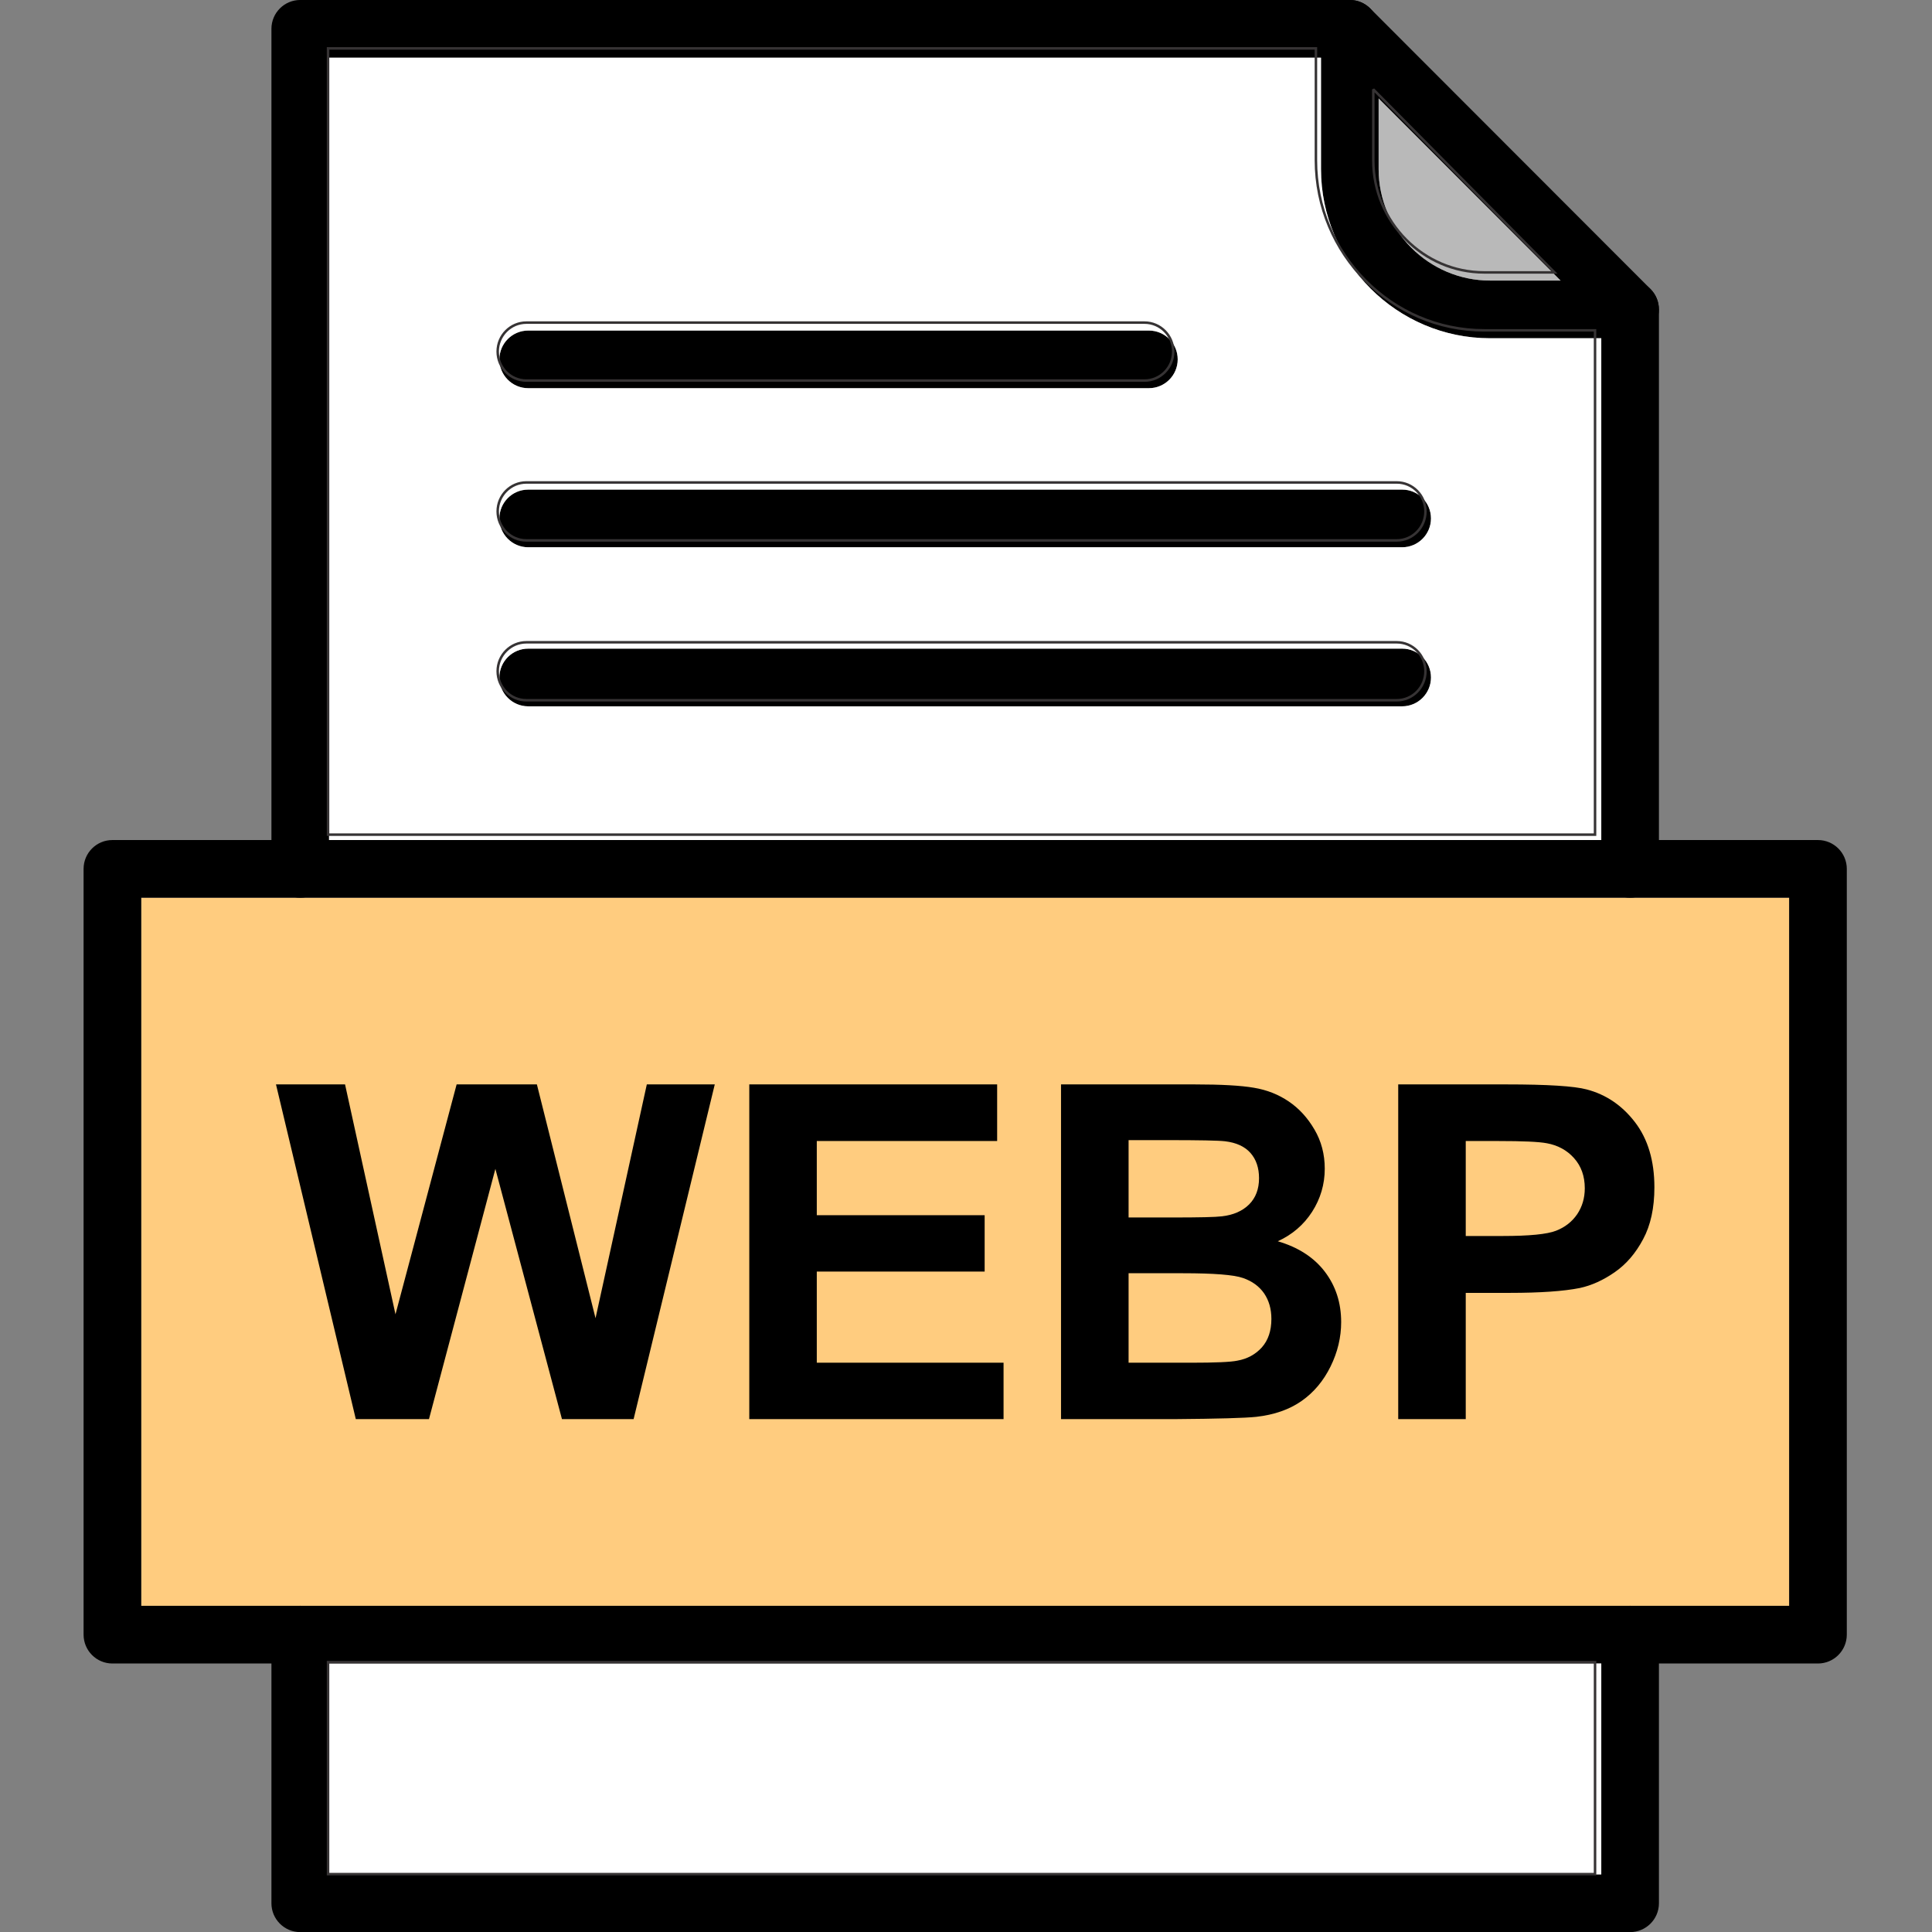
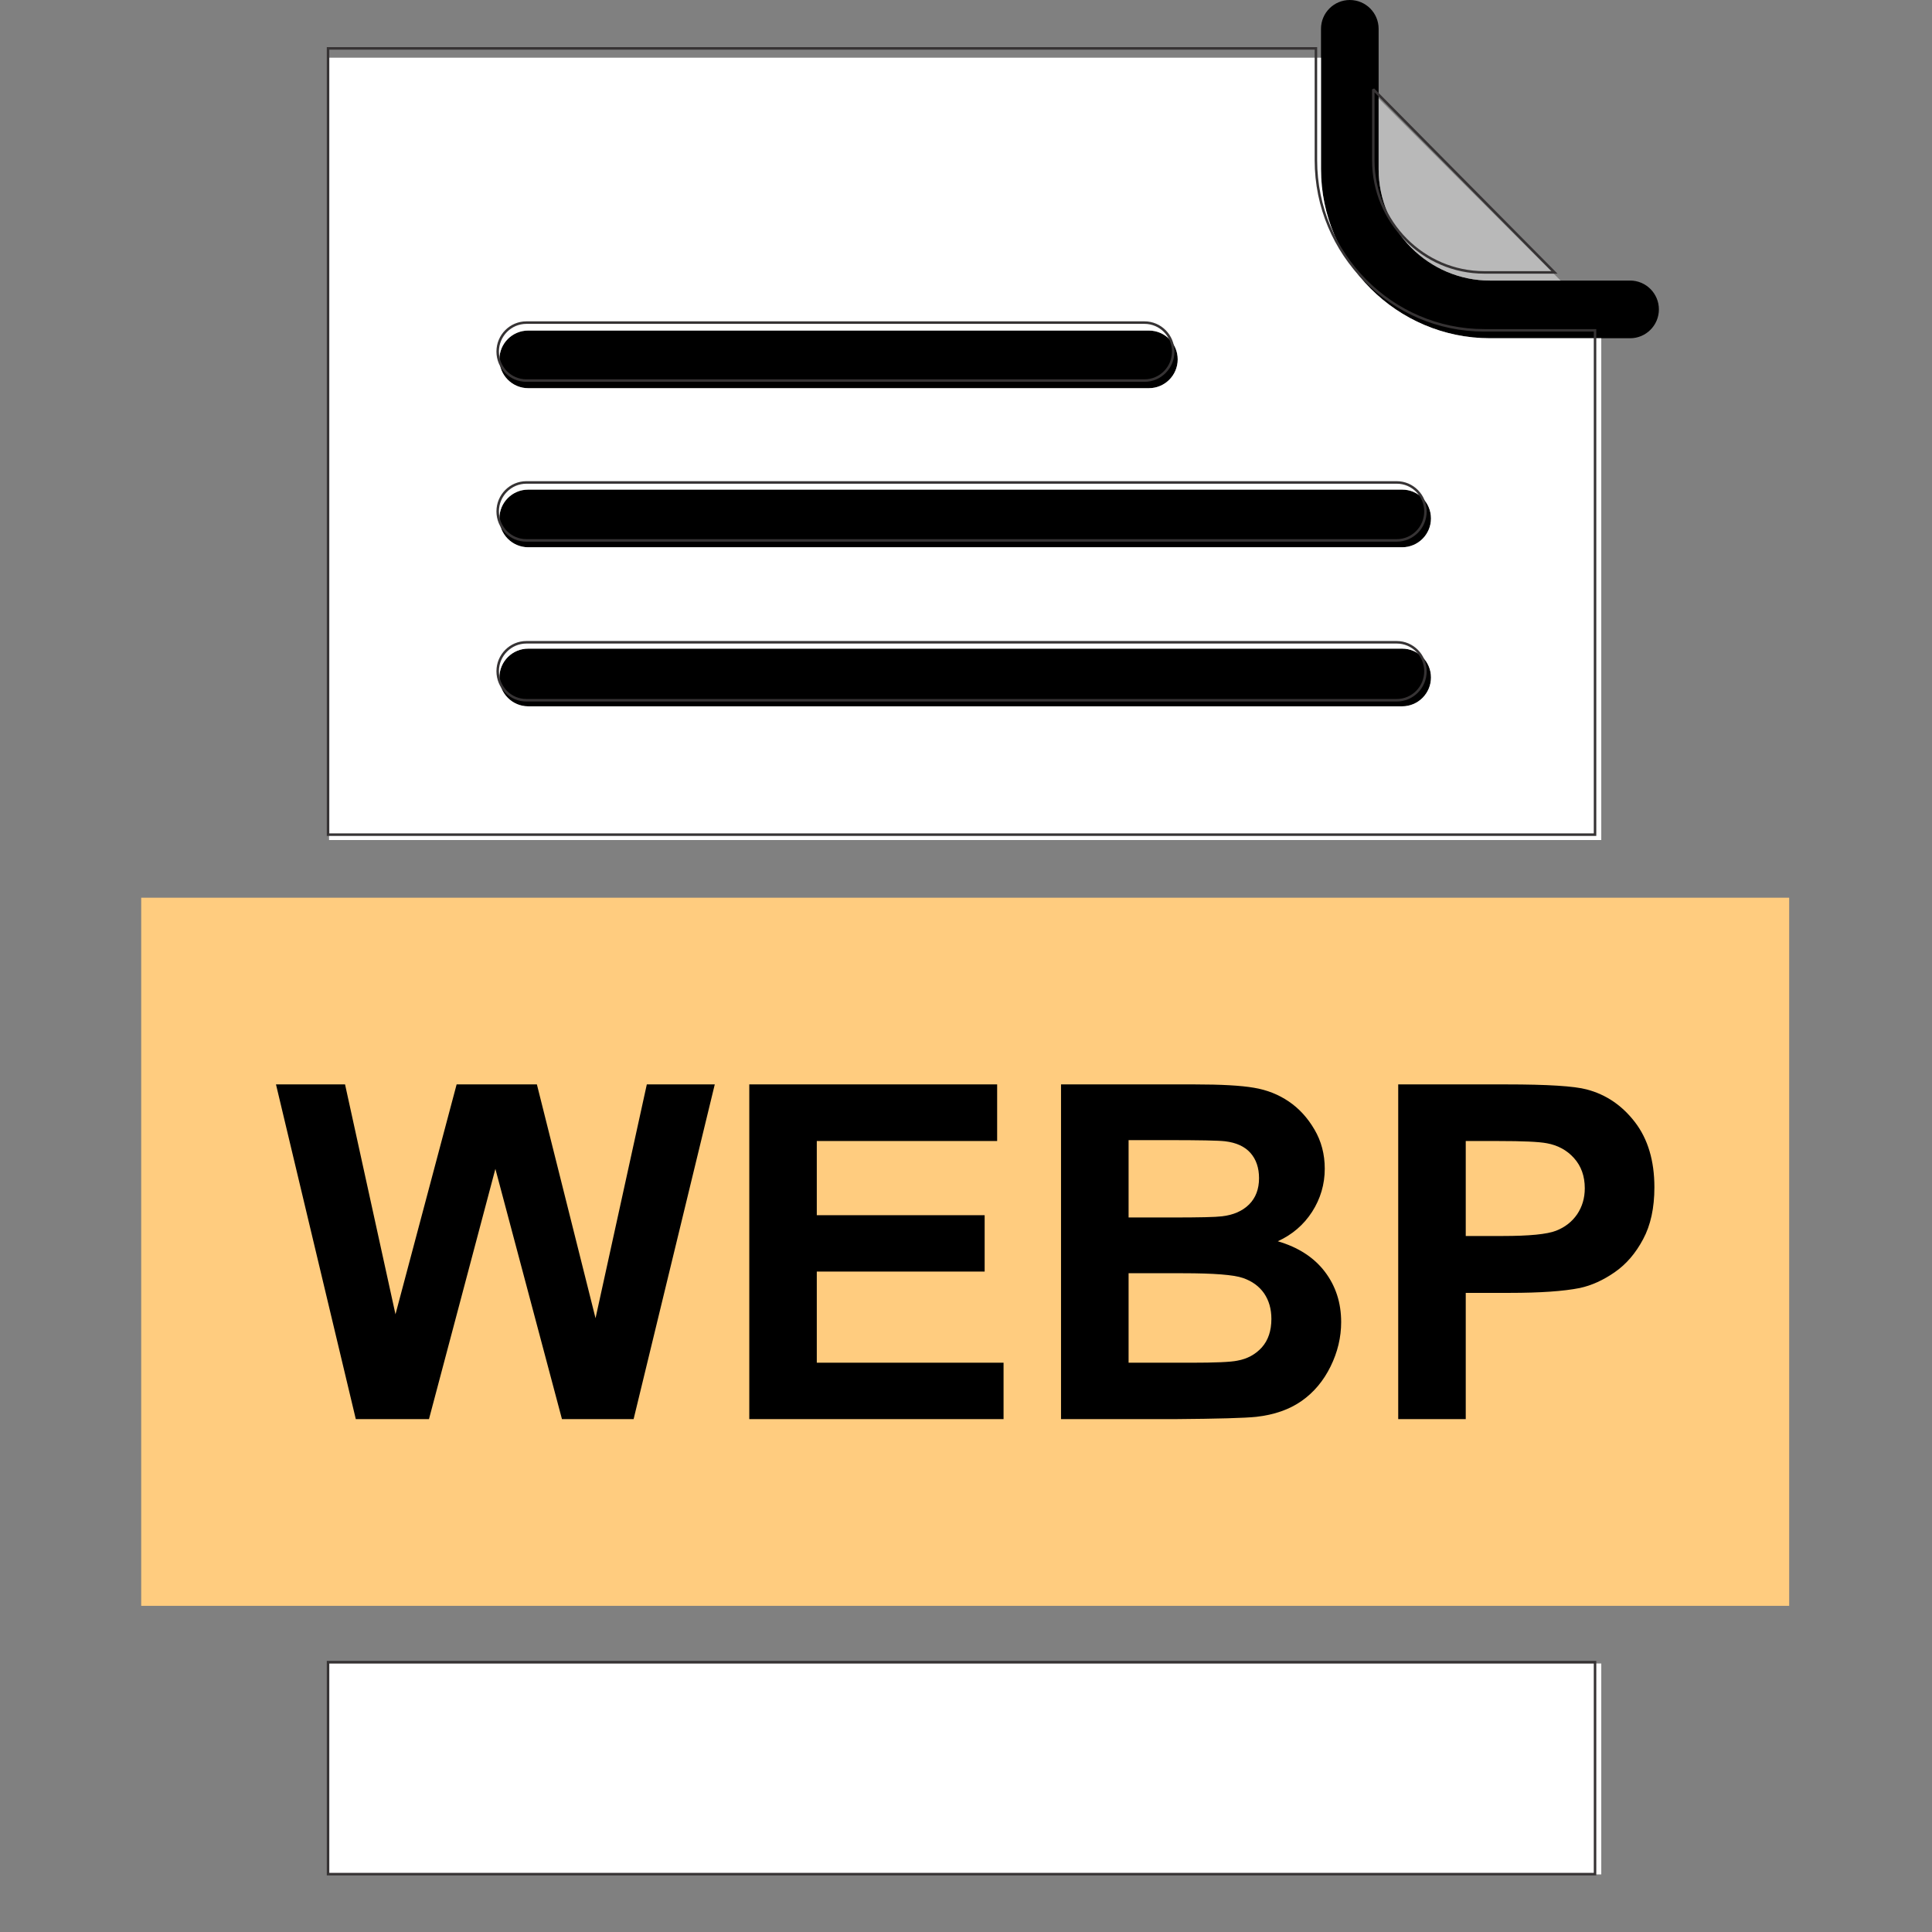
<svg xmlns="http://www.w3.org/2000/svg" width="512" zoomAndPan="magnify" viewBox="0 0 384 384" height="512" preserveAspectRatio="xMidYMid meet" version="1.0">
  <rect x="0" y="0" width="384" height="384" fill="#808080" stroke="none" />
  <defs>
    <clipPath id="9932e454bd">
      <path d="M 53.395 0 L 329.75 0 L 329.75 384 L 53.395 384 Z M 53.395 0 " clip-rule="nonzero" />
    </clipPath>
    <clipPath id="416c0ddfd9">
-       <path d="M 16.613 166.18 L 367.055 166.18 L 367.055 331 L 16.613 331 Z M 16.613 166.18 " clip-rule="nonzero" />
-     </clipPath>
+       </clipPath>
  </defs>
  <path fill="#ffcc7f" d="M 323.992 178.426 L 28.066 178.426 L 28.066 319.172 L 355.613 319.172 L 355.613 178.426 L 323.992 178.426 " fill-opacity="1" fill-rule="evenodd" />
  <path fill="#000000" d="M 70.719 282.062 L 54.855 215.535 L 68.582 215.535 L 78.605 261.227 L 90.758 215.535 L 106.711 215.535 L 118.367 262.004 L 128.559 215.535 L 142.066 215.535 L 125.934 282.062 L 111.695 282.062 L 98.461 232.32 L 85.262 282.062 Z M 148.926 282.062 L 148.926 215.535 L 198.191 215.535 L 198.191 226.789 L 162.344 226.789 L 162.344 241.535 L 195.707 241.535 L 195.707 252.738 L 162.344 252.738 L 162.344 270.852 L 199.465 270.852 L 199.465 282.062 Z M 210.887 215.535 L 237.457 215.535 C 242.719 215.535 246.652 215.754 249.227 216.199 C 251.824 216.629 254.117 217.543 256.168 218.938 C 258.215 220.328 259.895 222.172 261.258 224.5 C 262.617 226.809 263.305 229.414 263.305 232.281 C 263.305 235.387 262.461 238.25 260.789 240.859 C 259.109 243.457 256.832 245.406 253.969 246.711 C 258.008 247.895 261.137 249.902 263.305 252.738 C 265.48 255.586 266.566 258.93 266.566 262.77 C 266.566 265.793 265.867 268.742 264.457 271.605 C 263.055 274.453 261.137 276.75 258.703 278.453 C 256.277 280.152 253.273 281.207 249.695 281.605 C 247.469 281.844 242.07 281.996 233.512 282.062 L 210.887 282.062 Z M 224.316 226.609 L 224.316 241.984 L 233.113 241.984 C 238.344 241.984 241.594 241.914 242.855 241.754 C 245.141 241.496 246.953 240.699 248.273 239.387 C 249.586 238.07 250.242 236.332 250.242 234.18 C 250.242 232.121 249.676 230.449 248.551 229.168 C 247.41 227.871 245.719 227.105 243.492 226.836 C 242.16 226.68 238.344 226.609 232.031 226.609 Z M 224.316 253.066 L 224.316 270.852 L 236.734 270.852 C 241.574 270.852 244.637 270.719 245.938 270.441 C 247.938 270.082 249.555 269.188 250.809 267.797 C 252.062 266.383 252.699 264.492 252.699 262.145 C 252.699 260.145 252.199 258.453 251.246 257.059 C 250.273 255.664 248.879 254.641 247.051 254.012 C 245.223 253.375 241.246 253.066 235.152 253.066 Z M 277.906 282.062 L 277.906 215.535 L 299.43 215.535 C 307.59 215.535 312.91 215.871 315.383 216.539 C 319.191 217.535 322.402 219.703 324.969 223.047 C 327.531 226.391 328.824 230.707 328.824 235.992 C 328.824 240.082 328.078 243.523 326.586 246.293 C 325.105 249.086 323.238 251.266 320.941 252.859 C 318.664 254.441 316.348 255.496 313.992 256.004 C 310.793 256.641 306.148 256.969 300.066 256.969 L 291.328 256.969 L 291.328 282.062 Z M 291.328 226.789 L 291.328 245.664 L 298.664 245.664 C 303.953 245.664 307.492 245.316 309.27 244.621 C 311.059 243.922 312.441 242.84 313.465 241.355 C 314.469 239.863 314.988 238.141 314.988 236.18 C 314.988 233.762 314.27 231.762 312.848 230.18 C 311.449 228.617 309.629 227.625 307.461 227.234 C 305.852 226.926 302.641 226.789 297.809 226.789 L 291.328 226.789 " fill-opacity="1" fill-rule="nonzero" />
  <g clip-path="url(#9932e454bd)">
-     <path fill="#000000" d="M 53.949 172.695 C 53.949 175.859 56.512 178.426 59.676 178.426 C 62.84 178.426 65.402 175.859 65.402 172.695 L 65.402 11.465 L 265.918 11.465 L 318.266 63.871 L 318.266 172.695 C 318.266 175.859 320.84 178.426 323.992 178.426 C 327.152 178.426 329.727 175.859 329.727 172.695 L 329.727 61.492 L 329.719 61.496 C 329.719 60.027 329.16 58.559 328.047 57.445 L 272.359 1.699 C 271.324 0.652 269.883 -0.004 268.281 -0.004 L 59.676 -0.004 C 56.512 -0.004 53.949 2.562 53.949 5.73 Z M 329.727 324.891 C 329.727 321.727 327.152 319.172 323.992 319.172 C 320.84 319.172 318.266 321.727 318.266 324.891 L 318.266 372.555 L 65.402 372.555 L 65.398 324.891 C 65.398 321.727 62.836 319.172 59.676 319.172 C 56.512 319.172 53.949 321.727 53.949 324.891 L 53.949 378.289 C 53.949 381.453 56.512 384.02 59.676 384.02 L 323.992 384.02 C 327.152 384.02 329.727 381.453 329.727 378.289 L 329.727 324.891 " fill-opacity="1" fill-rule="nonzero" />
-   </g>
+     </g>
  <path fill="#000000" d="M 274.012 5.734 C 274.012 2.566 271.457 0 268.285 0 C 265.125 0 262.559 2.566 262.559 5.734 L 262.559 33.613 C 262.559 42.863 266.336 51.27 272.422 57.359 C 278.504 63.449 286.902 67.23 296.148 67.23 L 323.992 67.23 C 327.152 67.23 329.719 64.66 329.719 61.496 C 329.719 58.332 327.152 55.762 323.992 55.762 L 296.148 55.762 C 290.066 55.762 284.539 53.27 280.523 49.254 C 276.504 45.238 274.012 39.699 274.012 33.613 L 274.012 5.734 " fill-opacity="1" fill-rule="nonzero" />
  <g clip-path="url(#416c0ddfd9)">
    <path fill="#000000" d="M 28.066 319.172 L 355.613 319.172 L 355.613 178.426 L 28.066 178.426 Z M 361.332 330.633 L 22.34 330.633 C 19.176 330.633 16.613 328.066 16.613 324.891 L 16.613 172.695 C 16.613 169.531 19.176 166.965 22.34 166.965 L 361.332 166.965 C 364.492 166.965 367.066 169.531 367.066 172.695 L 367.066 324.891 C 367.066 328.066 364.492 330.633 361.332 330.633 " fill-opacity="1" fill-rule="nonzero" />
  </g>
  <path fill="#000000" d="M 104.984 65.699 C 101.82 65.699 99.258 68.266 99.258 71.426 C 99.258 74.594 101.82 77.156 104.984 77.156 L 228.352 77.156 C 231.512 77.156 234.078 74.594 234.078 71.426 C 234.078 68.266 231.512 65.699 228.352 65.699 L 104.984 65.699 " fill-opacity="1" fill-rule="nonzero" />
  <path fill="#000000" d="M 104.984 97.312 C 101.82 97.312 99.258 99.875 99.258 103.039 C 99.258 106.203 101.82 108.773 104.984 108.773 L 278.691 108.773 C 281.852 108.773 284.418 106.203 284.418 103.039 C 284.418 99.875 281.852 97.312 278.691 97.312 L 104.984 97.312 " fill-opacity="1" fill-rule="nonzero" />
  <path fill="#000000" d="M 104.984 128.922 C 101.82 128.922 99.258 131.488 99.258 134.652 C 99.258 137.816 101.82 140.387 104.984 140.387 L 278.691 140.387 C 281.852 140.387 284.418 137.816 284.418 134.652 C 284.418 131.488 281.852 128.922 278.691 128.922 L 104.984 128.922 " fill-opacity="1" fill-rule="nonzero" />
  <path fill="#ffffff" d="M 99.258 103.039 C 99.258 99.875 101.82 97.312 104.984 97.312 L 278.691 97.312 C 281.852 97.312 284.418 99.875 284.418 103.039 C 284.418 106.203 281.852 108.773 278.691 108.773 L 104.984 108.773 C 101.82 108.773 99.258 106.203 99.258 103.039 Z M 99.258 134.652 C 99.258 131.488 101.82 128.922 104.984 128.922 L 278.691 128.922 C 281.852 128.922 284.418 131.488 284.418 134.652 C 284.418 137.816 281.852 140.387 278.691 140.387 L 104.984 140.387 C 101.82 140.387 99.258 137.816 99.258 134.652 Z M 99.258 71.426 C 99.258 68.266 101.82 65.699 104.984 65.699 L 228.352 65.699 C 231.512 65.699 234.078 68.266 234.078 71.426 C 234.078 74.594 231.512 77.156 228.352 77.156 L 104.984 77.156 C 101.82 77.156 99.258 74.594 99.258 71.426 Z M 65.402 11.465 L 65.402 166.965 L 318.266 166.965 L 318.266 67.227 L 296.148 67.23 C 286.902 67.23 278.5 63.449 272.418 57.359 C 266.336 51.27 262.559 42.863 262.559 33.613 L 262.559 11.465 L 65.402 11.465 " fill-opacity="1" fill-rule="evenodd" />
  <path stroke-linecap="butt" transform="matrix(0.099, 0, 0, -0.1, 16.613, 384.02)" fill="none" stroke-linejoin="miter" d="M 831.366 2823.711 C 831.366 2855.508 857.144 2881.299 888.973 2881.299 L 2636.387 2881.299 C 2668.176 2881.299 2693.993 2855.508 2693.993 2823.711 C 2693.993 2791.914 2668.176 2766.084 2636.387 2766.084 L 888.973 2766.084 C 857.144 2766.084 831.366 2791.914 831.366 2823.711 Z M 831.366 2506.014 C 831.366 2537.811 857.144 2563.602 888.973 2563.602 L 2636.387 2563.602 C 2668.176 2563.602 2693.993 2537.811 2693.993 2506.014 C 2693.993 2474.217 2668.176 2448.387 2636.387 2448.387 L 888.973 2448.387 C 857.144 2448.387 831.366 2474.217 831.366 2506.014 Z M 831.366 3141.408 C 831.366 3173.205 857.144 3198.996 888.973 3198.996 L 2129.991 3198.996 C 2161.781 3198.996 2187.597 3173.205 2187.597 3141.408 C 2187.597 3109.611 2161.781 3083.781 2129.991 3083.781 L 888.973 3083.781 C 857.144 3083.781 831.366 3109.611 831.366 3141.408 Z M 490.796 3743.984 L 490.796 2181.29 L 3034.485 2181.29 L 3034.485 3183.608 L 2811.996 3183.608 C 2718.985 3183.608 2634.461 3221.608 2573.279 3282.807 C 2512.096 3344.007 2474.098 3428.486 2474.098 3521.404 L 2474.098 3743.984 Z M 490.796 3743.984 " stroke="#363334" stroke-width="5" stroke-opacity="1" stroke-miterlimit="2.613" />
  <path fill="#ffffff" d="M 318.266 330.633 L 65.402 330.633 L 65.402 372.555 L 318.266 372.555 L 318.266 330.633 " fill-opacity="1" fill-rule="evenodd" />
  <path stroke-linecap="butt" transform="matrix(0.099, 0, 0, -0.1, 16.613, 384.02)" fill="none" stroke-linejoin="miter" d="M 3034.485 536.552 L 490.796 536.552 L 490.796 115.219 L 3034.485 115.219 Z M 3034.485 536.552 " stroke="#363334" stroke-width="5" stroke-opacity="1" stroke-miterlimit="2.613" />
  <path fill="#b9b9b9" d="M 274.012 33.613 C 274.012 39.699 276.504 45.238 280.523 49.254 C 284.539 53.27 290.066 55.762 296.148 55.762 L 310.176 55.762 L 274.012 19.566 L 274.012 33.613 " fill-opacity="1" fill-rule="evenodd" />
  <path stroke-linecap="butt" transform="matrix(0.099, 0, 0, -0.1, 16.613, 384.02)" fill="none" stroke-linejoin="miter" d="M 2589.311 3521.404 C 2589.311 3460.283 2614.381 3404.618 2654.816 3364.185 C 2695.211 3323.79 2750.814 3298.784 2811.996 3298.784 L 2953.105 3298.784 L 2589.311 3662.607 Z M 2589.311 3521.404 " stroke="#363334" stroke-width="5" stroke-opacity="1" stroke-miterlimit="2.613" />
</svg>